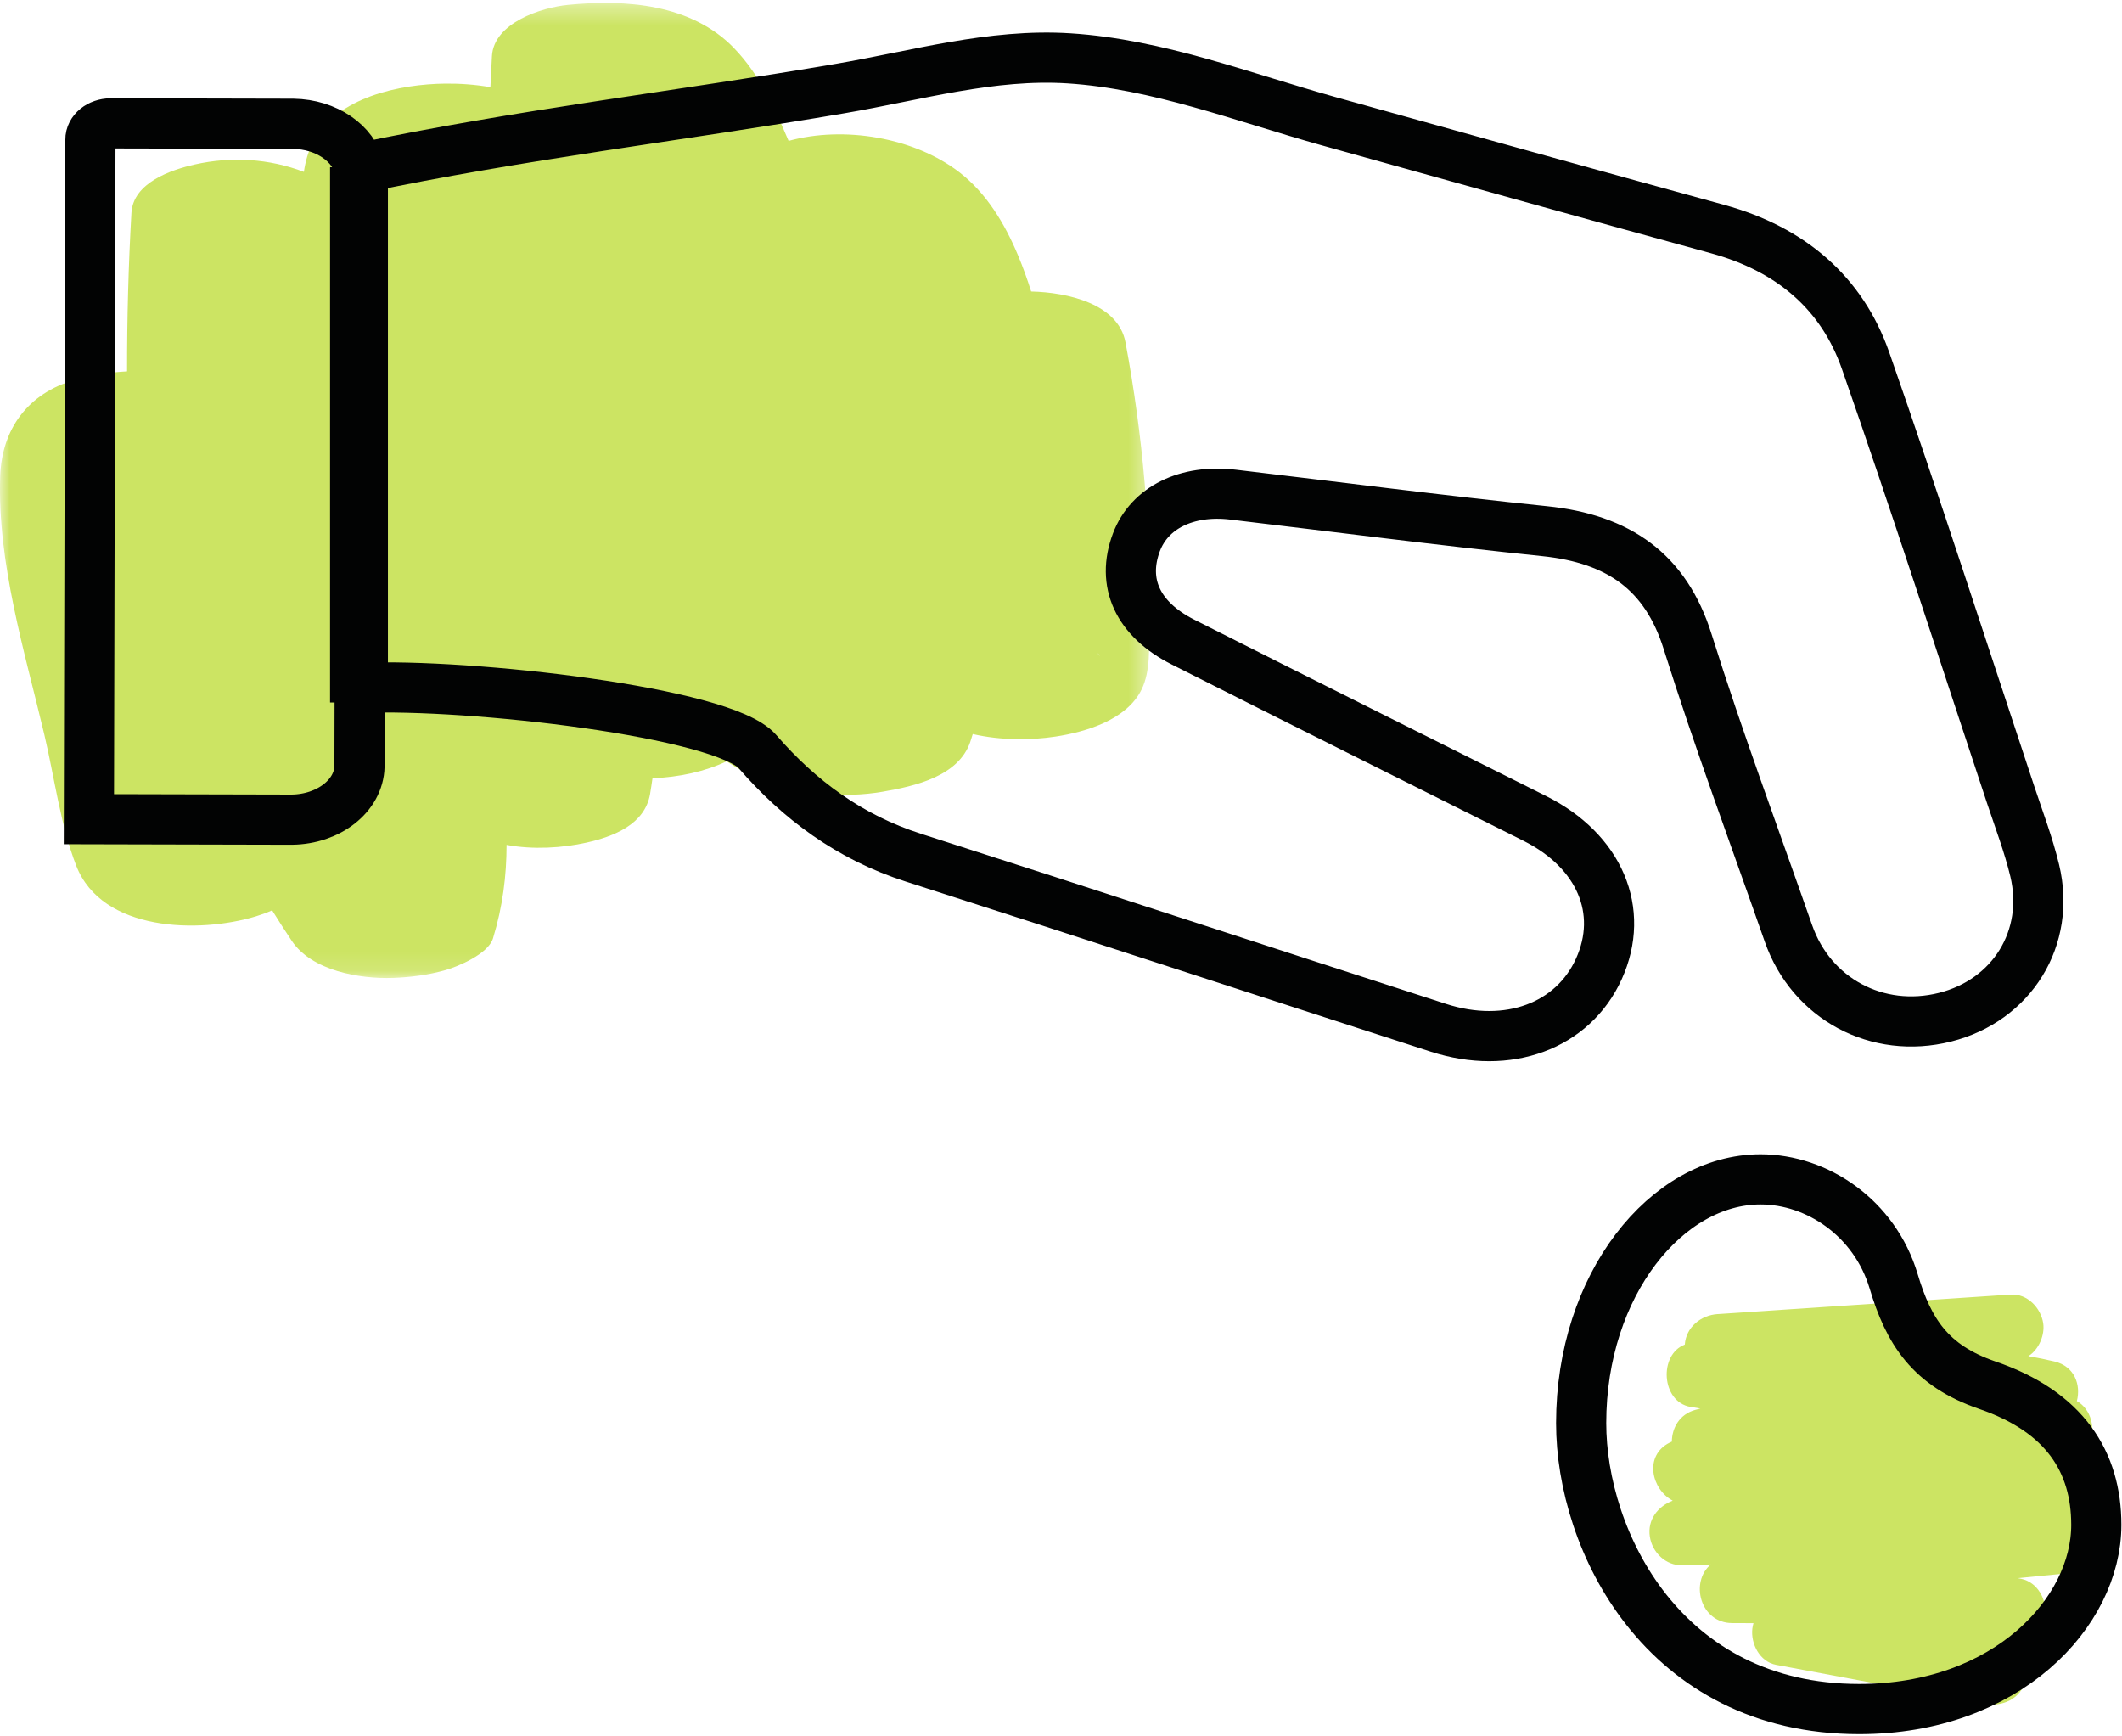
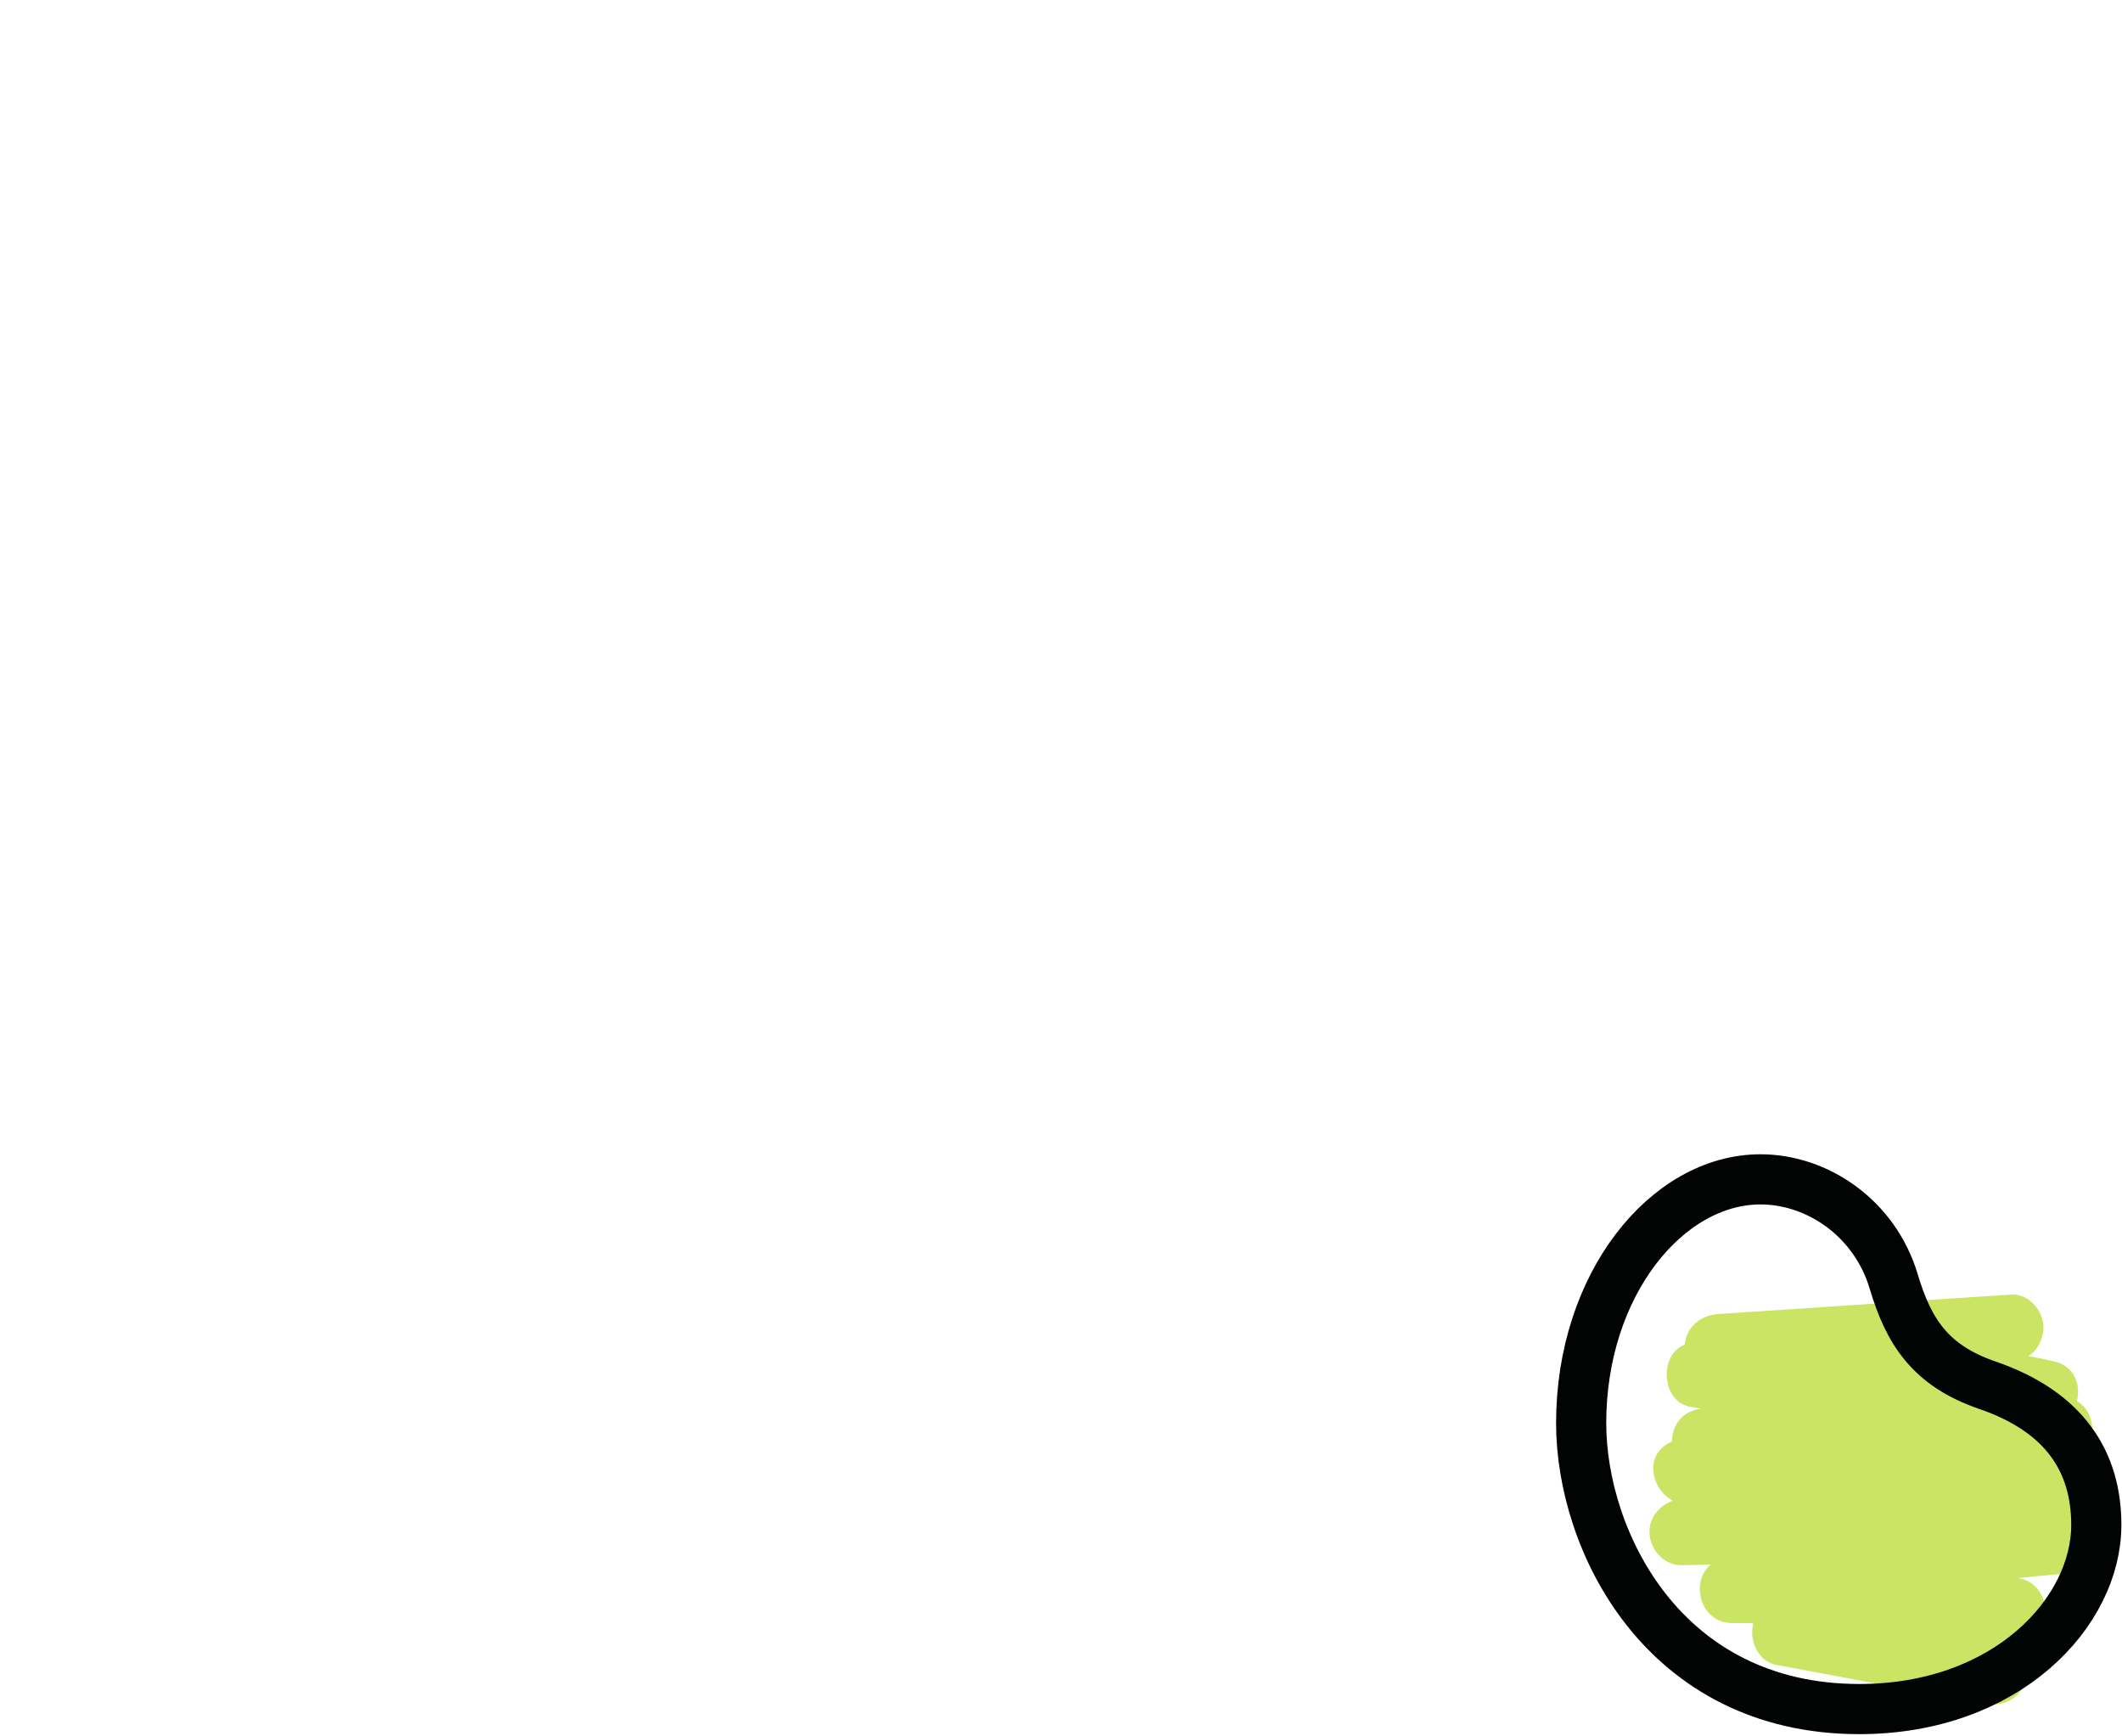
<svg xmlns="http://www.w3.org/2000/svg" xmlns:xlink="http://www.w3.org/1999/xlink" width="110px" height="90px" viewBox="0 0 110 90" version="1.1">
  <title>Group 14 Copy</title>
  <desc>Created with Sketch.</desc>
  <defs>
    <polygon id="path-1" points="0 0.336 59.592 0.336 59.592 50.874 0 50.874" />
  </defs>
  <g id="-" stroke="none" stroke-width="1" fill="none" fill-rule="evenodd">
    <g id="NKF-Homepage-33%-Copy" transform="translate(-1145, -1063)">
      <g id="Group-14-Copy" transform="translate(1145, 1062)">
        <g id="Group-6" transform="translate(0, 0.817)">
          <g id="Group-3">
            <mask id="mask-2" fill="white">
              <use xlink:href="#path-1" />
            </mask>
            <g id="Clip-2" />
-             <path d="M56.891,34.027 C57.051,34.187 57.022,34.243 56.891,34.027 M20.364,50.868 C21.282,50.836 22.203,50.718 23.089,50.466 C23.748,50.278 25.307,49.628 25.555,48.821 C26.058,47.181 26.258,45.577 26.259,43.974 C27.642,44.234 29.167,44.133 30.402,43.857 C31.804,43.543 33.419,42.92 33.697,41.347 C33.745,41.071 33.784,40.793 33.825,40.516 C35.213,40.472 36.575,40.164 37.667,39.642 C38.26,40.047 38.922,40.382 39.64,40.649 C41.542,41.356 43.746,41.564 45.751,41.22 C47.443,40.93 49.679,40.419 50.294,38.644 C50.341,38.507 50.384,38.369 50.425,38.23 C51.862,38.561 53.413,38.561 54.724,38.36 C56.292,38.12 58.4,37.497 59.175,35.927 C59.66,34.944 59.555,33.665 59.578,32.602 C59.679,27.68 59.248,22.768 58.343,17.93 C57.968,15.924 55.332,15.336 53.453,15.292 C53.254,14.659 53.029,14.032 52.771,13.416 C52.092,11.789 51.141,10.195 49.722,9.104 C47.382,7.305 43.749,6.695 40.879,7.486 C40.139,5.753 39.377,4.053 38.05,2.677 C35.842,0.385 32.415,0.14 29.439,0.437 C28.053,0.575 25.598,1.369 25.501,3.091 C25.47,3.628 25.444,4.165 25.42,4.702 C24.638,4.565 23.846,4.509 23.084,4.517 C20.735,4.542 17.455,5.214 16.238,7.532 C15.98,8.023 15.83,8.551 15.753,9.091 C13.949,8.405 11.998,8.282 10.107,8.706 C8.853,8.986 6.902,9.658 6.813,11.215 C6.656,13.953 6.584,16.693 6.587,19.432 C5.638,19.481 4.706,19.64 3.862,19.88 C1.437,20.572 0.089,22.433 0.01,24.88 C-0.135,29.395 1.267,33.904 2.297,38.254 C2.822,40.469 3.129,42.934 3.953,45.057 C5.287,48.489 10.331,48.565 13.257,47.681 C13.538,47.596 13.827,47.493 14.107,47.367 C14.437,47.9 14.774,48.427 15.124,48.948 C16.164,50.502 18.638,50.928 20.364,50.868" id="Fill-1" fill="#CCE463" mask="url(#mask-2)" />
          </g>
          <path d="M108.315,75.003 C108.636,74.233 108.42,73.236 107.66,72.803 C107.878,71.969 107.545,71.001 106.499,70.751 C106.05,70.643 105.599,70.553 105.147,70.474 C105.697,70.128 106.005,69.371 105.915,68.769 C105.795,67.978 105.095,67.226 104.231,67.283 C99.167,67.62 94.106,67.957 89.044,68.294 C88.162,68.352 87.404,68.975 87.336,69.875 C85.981,70.388 86.108,72.837 87.626,73.104 C87.799,73.134 87.97,73.163 88.143,73.189 C88.054,73.213 87.965,73.237 87.875,73.261 C87.06,73.489 86.671,74.196 86.665,74.904 C86.626,74.922 86.587,74.938 86.549,74.958 C85.207,75.63 85.603,77.382 86.71,77.963 C85.933,78.265 85.393,78.957 85.524,79.826 C85.646,80.641 86.34,81.336 87.208,81.312 C87.7,81.298 88.191,81.285 88.682,81.272 C87.597,82.174 88.127,84.304 89.791,84.31 C90.16,84.311 90.529,84.312 90.897,84.314 C90.871,84.403 90.851,84.496 90.838,84.595 C90.746,85.377 91.217,86.316 92.068,86.474 C95.675,87.148 99.282,87.823 102.889,88.497 C103.798,88.666 104.74,88.244 104.999,87.299 C105.184,86.627 104.887,85.783 104.287,85.389 C104.301,85.388 104.315,85.386 104.329,85.386 C105.177,85.303 105.908,84.797 106.014,83.899 C106.109,83.1 105.633,82.2 104.785,82.018 C104.721,82.005 104.656,81.993 104.592,81.98 C105.382,81.901 106.172,81.826 106.962,81.75 C108.951,81.562 109.126,79.188 107.586,78.495 C107.802,78.437 108.016,78.372 108.229,78.3 C109.824,77.762 109.811,75.432 108.315,75.003" id="Fill-4" fill="#CCE463" />
        </g>
        <g id="Group-13" transform="translate(4, 3.817)" stroke="#020303">
          <path d="M104.668,76.22 C104.668,72.956 103.037,70.358 99.02,68.981 C96.051,67.96 94.938,66.195 94.16,63.585 C93.179,60.32 90.209,58.311 87.261,58.311 C82.413,58.311 77.964,63.752 77.964,70.946 C77.964,77.019 82.207,85.767 92.379,85.767 C100.025,85.767 104.668,80.75 104.668,76.22 Z" id="Stroke-7" stroke-width="2.6" />
-           <path d="M101.475,42.303 C101.153,40.964 100.654,39.66 100.218,38.346 C97.728,30.85 95.313,23.33 92.705,15.871 C91.486,12.39 88.865,10.107 85.034,9.055 C78.307,7.21 71.587,5.339 64.868,3.464 C60.441,2.229 56.029,0.503 51.413,0.207 C47.413,-0.05 43.496,1.098 39.576,1.769 C31.273,3.189 22.885,4.166 14.635,5.906 C14.334,4.613 12.923,3.627 11.204,3.599 C11.204,3.599 1.769,3.577 1.738,3.577 C1.15,3.581 0.68,3.962 0.687,4.425 L0.608,39.642 L11.124,39.667 C13.046,39.645 14.598,38.425 14.635,36.909 L14.644,32.838 C20.375,32.596 33.501,34.101 35.263,36.137 C37.422,38.631 40.036,40.577 43.352,41.639 C52.435,44.547 61.491,47.526 70.566,50.456 C74.175,51.621 77.538,50.364 78.881,47.404 C80.244,44.4 78.922,41.287 75.563,39.604 C69.48,36.557 63.386,33.528 57.316,30.458 C54.958,29.265 54.124,27.375 54.909,25.291 C55.585,23.495 57.521,22.537 59.911,22.82 C65.294,23.458 70.673,24.158 76.067,24.714 C79.919,25.111 82.348,26.828 83.48,30.431 C85.077,35.515 86.947,40.524 88.709,45.563 C89.897,48.96 93.32,50.786 96.824,49.907 C100.297,49.035 102.313,45.797 101.475,42.303 Z" id="Stroke-9" stroke-width="2.6" />
-           <path d="M14.609,5.849 L14.609,33.595" id="Stroke-11" stroke-width="3" />
        </g>
      </g>
    </g>
  </g>
</svg>